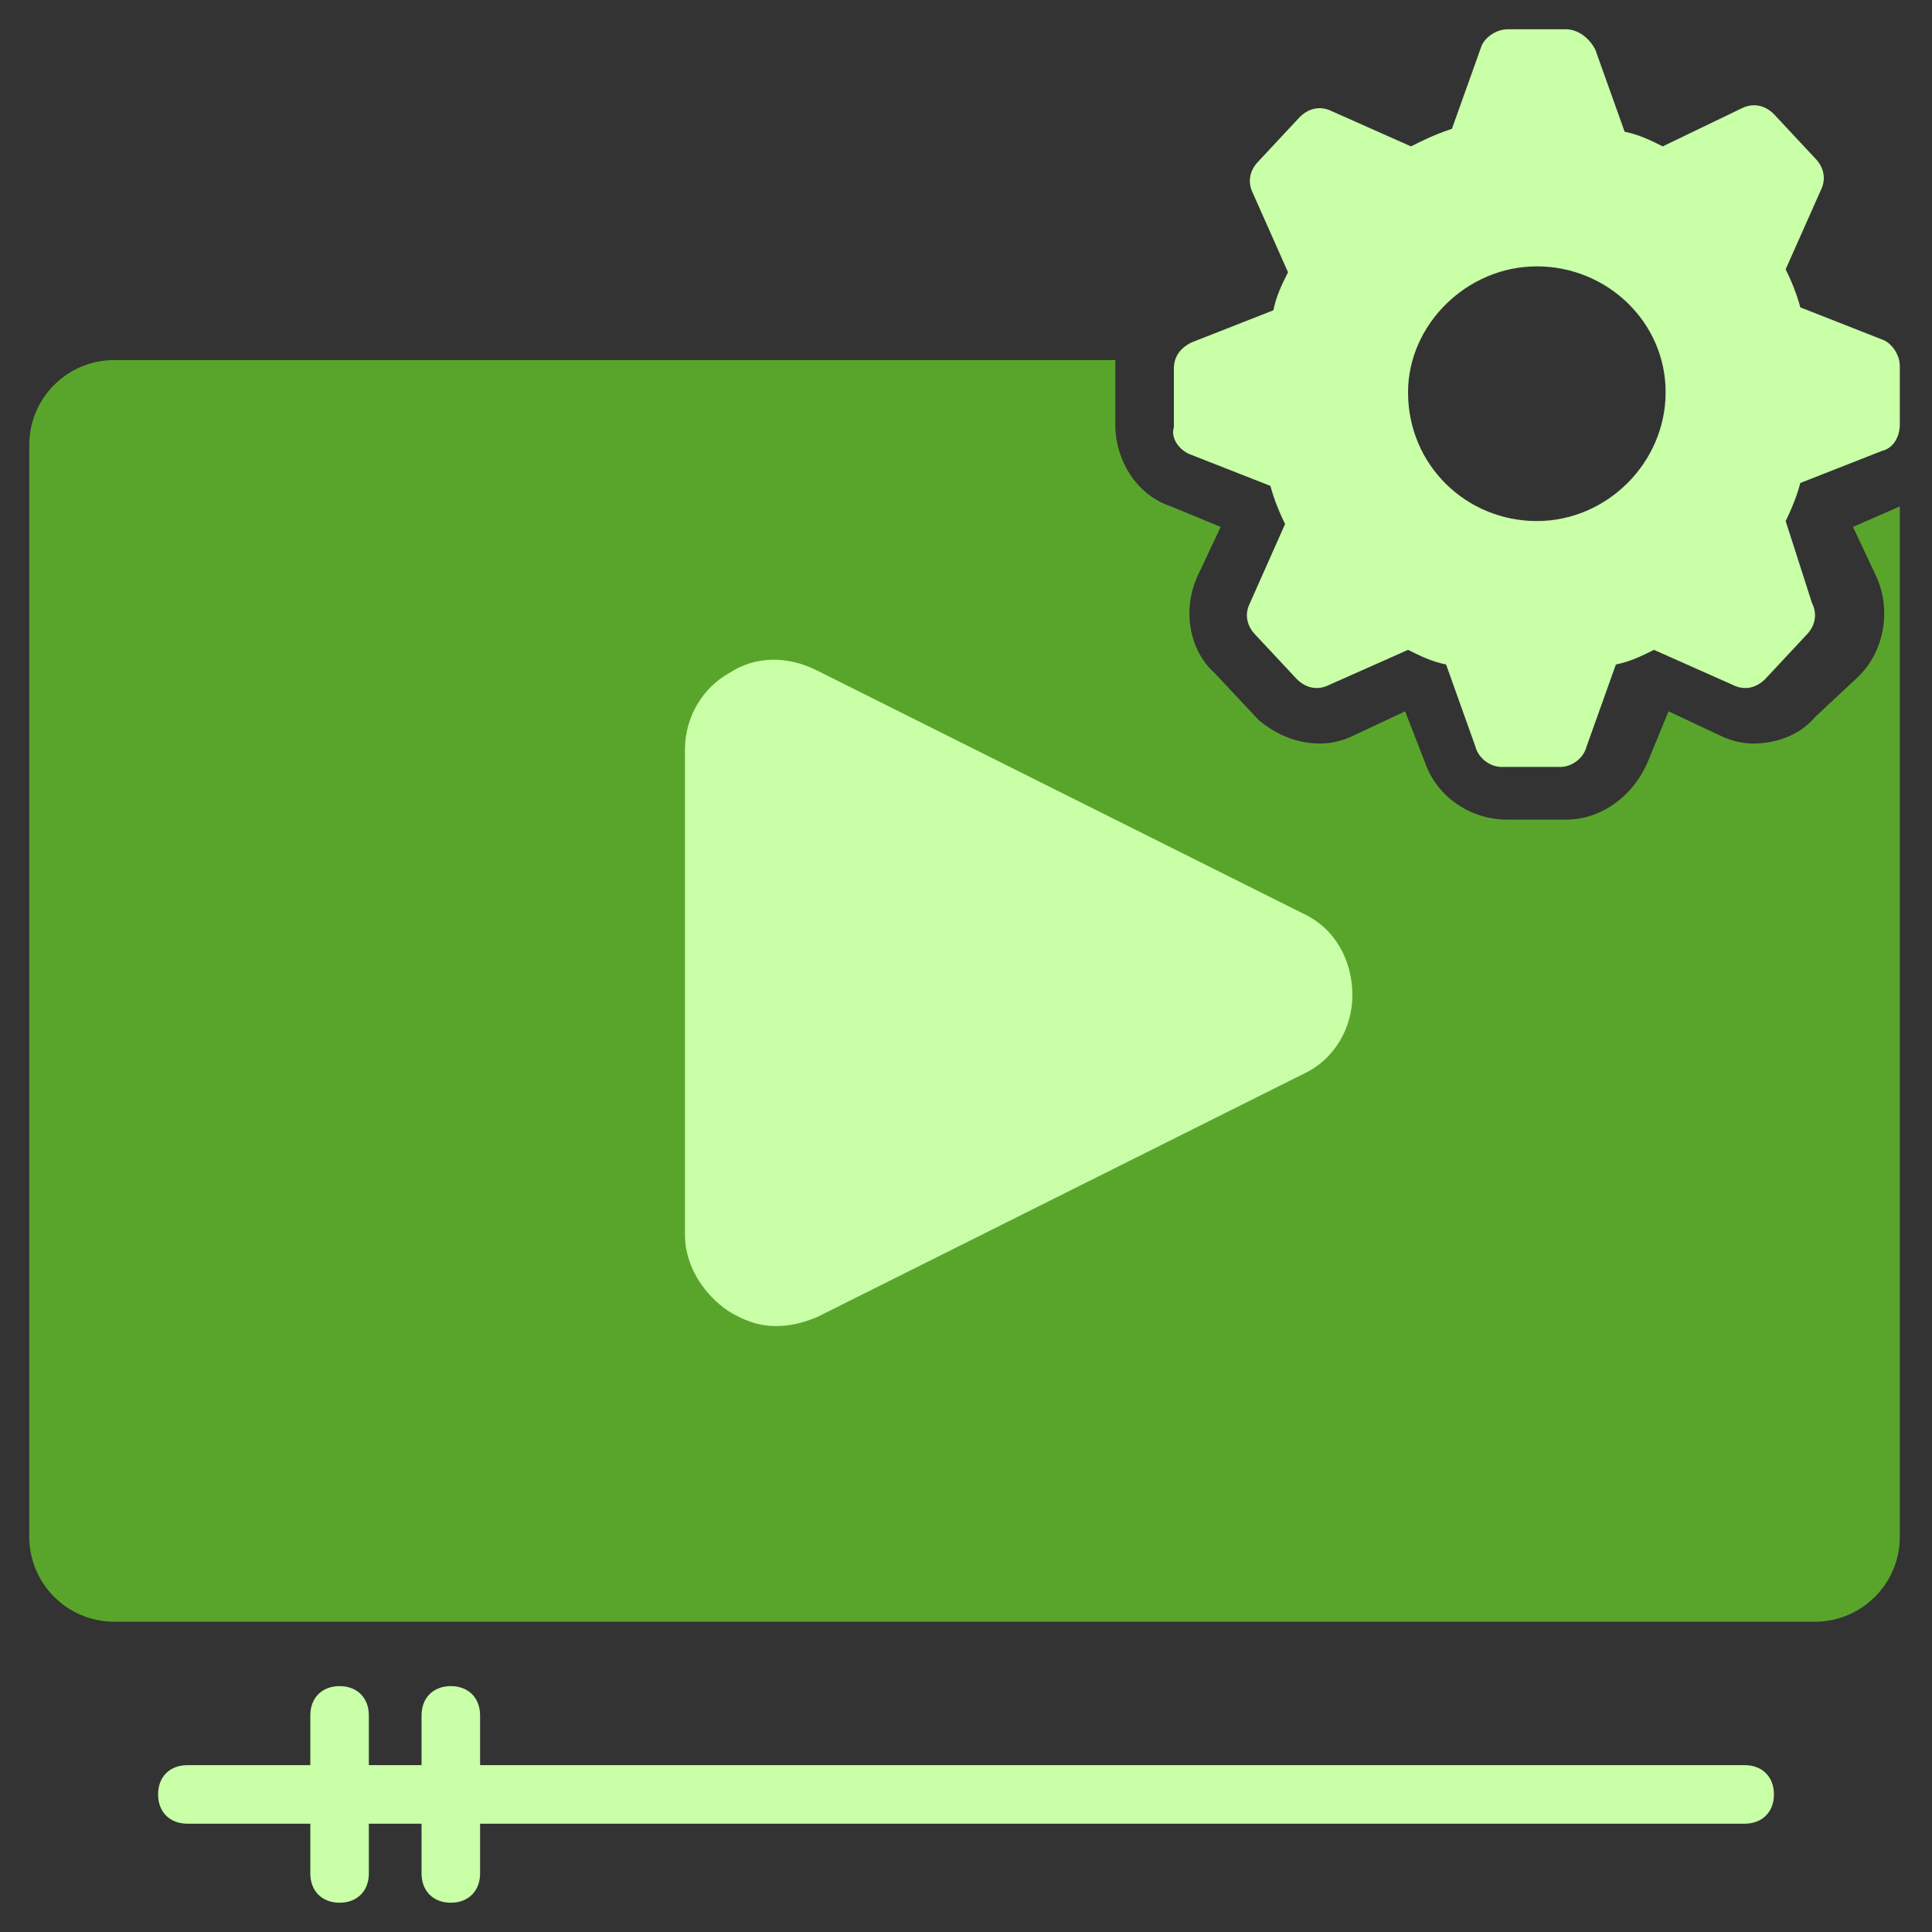
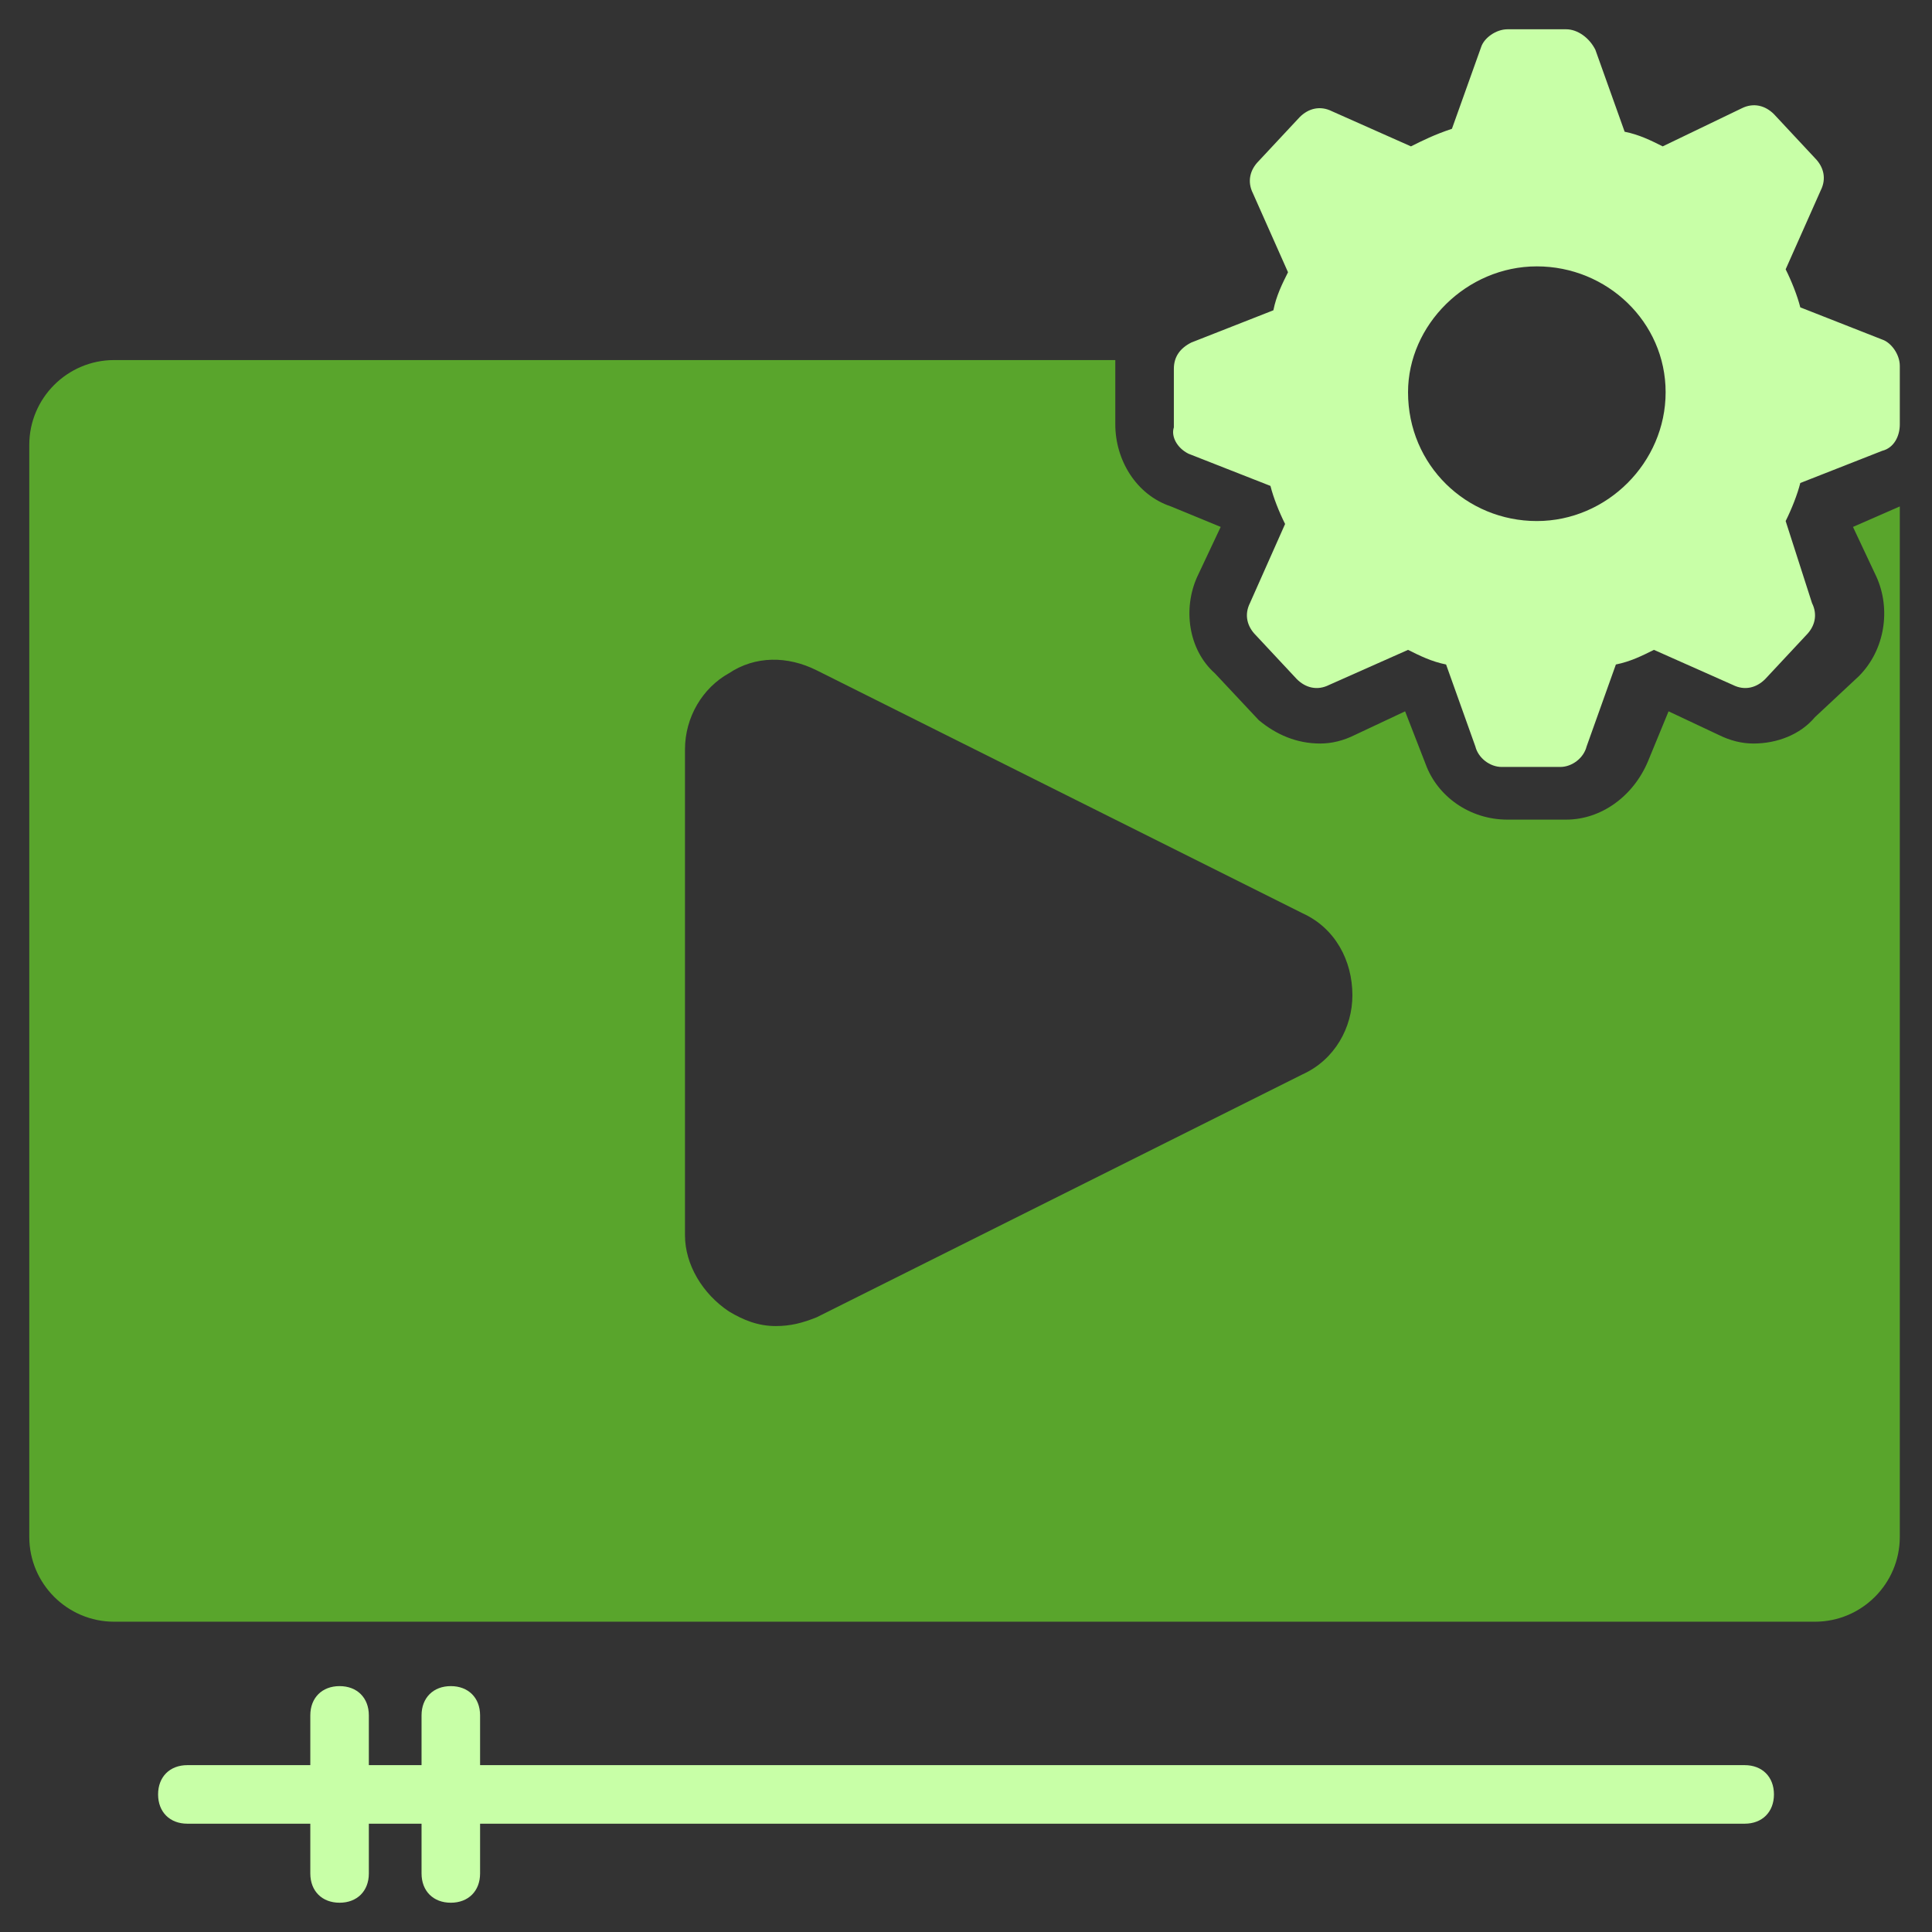
<svg xmlns="http://www.w3.org/2000/svg" width="104" height="104" viewBox="0 0 104 104" fill="none">
  <rect x="0" y="0" width="104" height="104" fill="#333333" stroke="none" />
-   <rect x="28" y="33" width="45" height="45" rx="22.5" fill="#C8FFA7" />
  <path d="M101.006 31.042C101.794 32.776 101.479 34.982 100.061 36.4L97.697 38.606C96.909 39.551 95.649 40.024 94.388 40.024C93.758 40.024 93.128 39.867 92.497 39.551L89.819 38.291L88.716 40.97C87.928 42.861 86.194 44.121 84.303 44.121H81.152C79.103 44.121 77.37 42.861 76.74 41.127L75.637 38.291L72.958 39.551C72.328 39.867 71.697 40.024 71.067 40.024C69.806 40.024 68.703 39.551 67.758 38.764L65.394 36.242C63.976 34.982 63.661 32.776 64.449 31.042L65.71 28.364L63.031 27.261C61.14 26.63 60.037 24.739 60.037 22.849V19.539V19.382H6.146C3.625 19.382 1.576 21.43 1.576 23.951V82.727C1.576 85.249 3.625 87.297 6.146 87.297H97.697C100.219 87.297 102.267 85.249 102.267 82.727V27.261L99.746 28.364L101.006 31.042ZM70.122 57.83L43.964 70.909C43.176 71.224 42.546 71.382 41.758 71.382C40.812 71.382 40.025 71.067 39.237 70.594C37.819 69.648 36.873 68.073 36.873 66.497V40.339C36.873 38.606 37.819 37.03 39.237 36.242C40.655 35.297 42.388 35.297 43.964 36.085L70.122 49.164C71.855 49.952 72.8 51.685 72.8 53.576C72.8 55.309 71.855 57.042 70.122 57.83Z" fill="#59A52C" />
  <path d="M93.916 95.018H25.843V92.339C25.843 91.394 25.213 90.764 24.267 90.764C23.322 90.764 22.692 91.394 22.692 92.339V95.018H19.855V92.339C19.855 91.394 19.225 90.764 18.279 90.764C17.334 90.764 16.704 91.394 16.704 92.339V95.018H10.085C9.14 95.018 8.51 95.648 8.51 96.594C8.51 97.539 9.14 98.17 10.085 98.17H16.704V100.849C16.704 101.794 17.334 102.424 18.279 102.424C19.225 102.424 19.855 101.794 19.855 100.849V98.17H22.692V100.849C22.692 101.794 23.322 102.424 24.267 102.424C25.213 102.424 25.843 101.794 25.843 100.849V98.17H93.916C94.861 98.17 95.492 97.539 95.492 96.594C95.492 95.648 94.861 95.018 93.916 95.018Z" fill="#C8FFA7" />
  <path d="M63.977 24.424L68.389 26.157C68.546 26.788 68.861 27.576 69.177 28.206L67.286 32.461C66.97 33.091 67.128 33.721 67.601 34.194L69.807 36.557C70.279 37.03 70.91 37.188 71.54 36.873L75.795 34.982C76.425 35.297 77.055 35.612 77.843 35.77L79.419 40.182C79.576 40.812 80.207 41.285 80.837 41.285H83.989C84.619 41.285 85.249 40.812 85.407 40.182L86.983 35.77C87.77 35.612 88.401 35.297 89.031 34.982L93.286 36.873C93.916 37.188 94.546 37.03 95.019 36.557L97.225 34.194C97.698 33.721 97.855 33.091 97.54 32.461L96.122 28.048C96.437 27.418 96.752 26.63 96.91 26L101.322 24.267C101.952 24.109 102.267 23.479 102.267 22.848V19.697C102.267 19.067 101.795 18.436 101.322 18.279L96.91 16.545C96.752 15.915 96.437 15.127 96.122 14.497L98.013 10.242C98.328 9.612 98.17 8.982 97.698 8.509L95.492 6.145C95.019 5.673 94.389 5.515 93.758 5.83L89.504 7.879C88.873 7.564 88.243 7.248 87.455 7.091L85.879 2.679C85.564 2.048 84.934 1.576 84.304 1.576H81.152C80.522 1.576 79.892 2.048 79.734 2.521L78.158 6.933C77.213 7.248 76.582 7.564 75.952 7.879L71.698 5.988C71.067 5.673 70.437 5.83 69.964 6.303L67.758 8.667C67.286 9.139 67.128 9.77 67.443 10.4L69.334 14.655C69.019 15.285 68.704 15.915 68.546 16.703L64.134 18.436C63.504 18.751 63.189 19.224 63.189 19.855V23.006C63.031 23.479 63.346 24.109 63.977 24.424ZM82.728 14.339C86.51 14.339 89.661 17.333 89.661 21.115C89.661 24.897 86.51 28.048 82.728 28.048C78.946 28.048 75.795 25.055 75.795 21.115C75.795 17.491 78.946 14.339 82.728 14.339Z" fill="#C8FFA7" />
</svg>